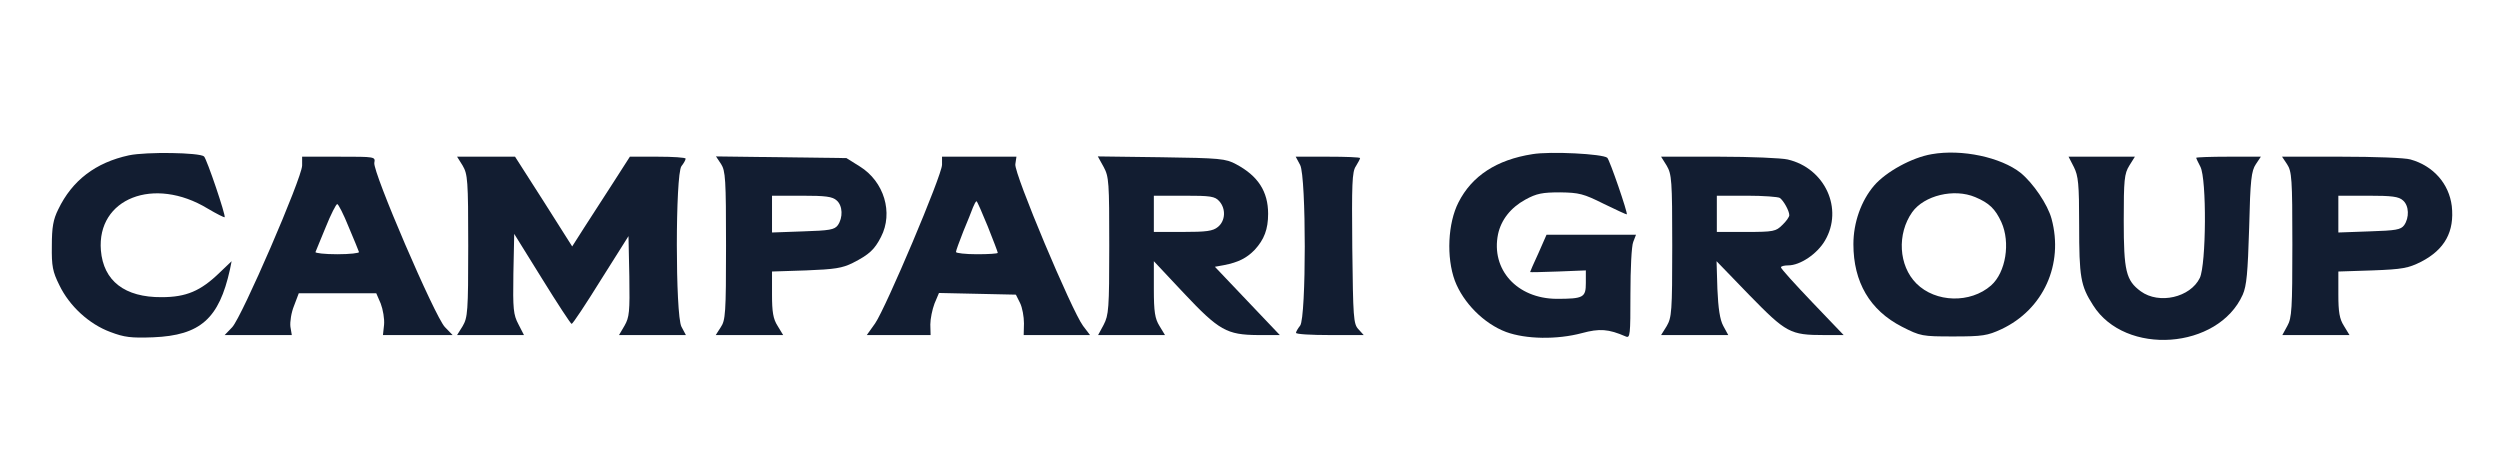
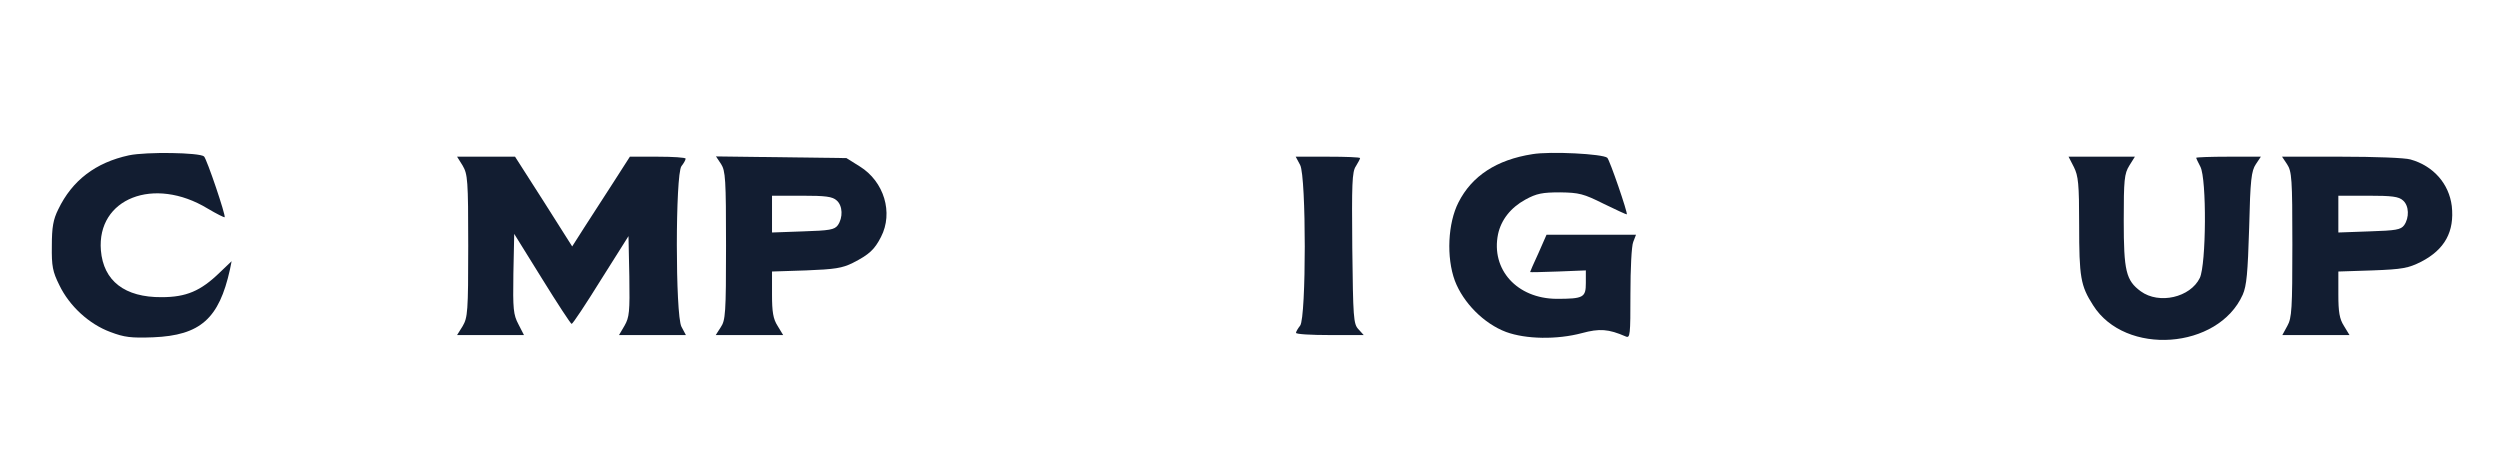
<svg xmlns="http://www.w3.org/2000/svg" version="1.0" viewBox="0 0 897 151" preserveAspectRatio="xMidYMid meet" width="150" height="28">
  <g transform="translate(0,151) scale(0.1,-0.1)" stroke="none" fill="#121D31">
    <path d="M463 1035 c-120 -26 -204 -90 -254 -194 -18 -36 -23 -64 -23 -131 -1 -73 3 -93 27 -141 36 -75 107 -140 183 -168 50 -19 74 -22 154 -19 169 7 236 67 275 243 l6 30 -43 -41 c-68 -66 -120 -88 -208 -88 -132 -1 -209 58 -218 168 -15 186 190 267 383 150 32 -19 60 -33 61 -31 5 5 -64 209 -74 218 -16 14 -207 17 -269 4z" />
    <path d="M5498 1039 c-128 -20 -217 -78 -265 -173 -38 -74 -44 -197 -13 -281 30 -79 104 -154 184 -184 71 -26 182 -28 272 -4 63 17 95 15 157 -12 16 -7 17 4 17 153 0 89 4 172 10 186 l10 26 -161 0 -160 0 -29 -66 c-17 -36 -30 -67 -30 -68 0 -1 45 0 100 2 l100 4 0 -45 c0 -52 -8 -57 -105 -57 -142 1 -236 105 -210 232 11 51 45 95 98 124 40 22 61 26 125 26 68 -1 84 -5 156 -41 45 -22 82 -39 83 -38 4 5 -61 194 -70 203 -15 14 -205 24 -269 13z" />
-     <path d="M6931 1039 c-71 -12 -164 -63 -207 -113 -46 -54 -74 -132 -74 -210 0 -136 59 -237 174 -296 67 -34 72 -35 185 -35 105 0 122 3 172 26 151 71 224 233 180 396 -14 52 -66 128 -111 165 -71 56 -211 86 -319 67z m156 -154 c50 -21 72 -42 94 -90 33 -73 16 -180 -37 -227 -74 -65 -199 -62 -268 7 -64 64 -70 178 -15 256 43 60 150 86 226 54z" />
-     <path d="M1084 998 c-1 -45 -216 -543 -251 -580 l-27 -28 120 0 121 0 -5 30 c-2 17 3 51 13 75 l17 45 139 0 139 0 16 -37 c8 -21 14 -55 12 -76 l-4 -37 125 0 125 0 -28 29 c-36 38 -259 556 -253 589 4 22 4 22 -127 22 l-132 0 0 -32z m167 -220 c19 -45 36 -86 37 -90 2 -4 -33 -8 -78 -8 -45 0 -80 4 -78 8 2 4 18 45 37 90 18 45 37 82 41 82 4 0 23 -37 41 -82z" />
    <path d="M1660 998 c18 -31 20 -51 20 -288 0 -237 -2 -257 -20 -288 l-20 -32 120 0 120 0 -20 39 c-18 34 -20 54 -18 181 l3 143 100 -161 c55 -89 103 -162 106 -162 4 0 51 71 105 158 l99 157 3 -144 c2 -128 0 -147 -17 -177 l-20 -34 120 0 120 0 -16 30 c-22 42 -22 546 0 576 8 10 15 22 15 27 0 4 -45 7 -100 7 l-100 0 -59 -92 c-33 -51 -80 -124 -104 -161 l-44 -69 -102 161 -103 161 -104 0 -104 0 20 -32z" />
    <path d="M2587 1004 c16 -25 18 -54 18 -294 0 -242 -2 -267 -19 -292 l-18 -28 121 0 121 0 -20 33 c-16 25 -20 50 -20 113 l0 82 123 4 c102 4 129 8 167 27 59 30 78 48 101 93 45 87 11 199 -76 253 l-48 30 -234 3 -234 3 18 -27z m415 -131 c22 -19 23 -62 4 -89 -12 -16 -29 -19 -125 -22 l-111 -4 0 66 0 66 107 0 c85 0 110 -3 125 -17z" />
-     <path d="M3380 1001 c0 -37 -201 -512 -240 -569 l-30 -42 115 0 114 0 -1 38 c0 20 7 54 15 75 l16 38 138 -3 138 -3 15 -30 c8 -16 14 -49 14 -73 l-1 -42 119 0 119 0 -25 33 c-40 53 -248 547 -243 580 l4 27 -134 0 -133 0 0 -29z m164 -221 c20 -50 36 -92 36 -95 0 -3 -34 -5 -75 -5 -41 0 -75 4 -75 8 0 5 12 37 26 73 15 35 30 74 35 87 5 12 10 22 13 22 2 0 20 -41 40 -90z" />
-     <path d="M3960 993 c19 -35 20 -55 20 -283 0 -226 -2 -248 -20 -283 l-20 -37 120 0 120 0 -20 33 c-16 26 -20 50 -20 132 l0 100 107 -114 c127 -135 155 -150 266 -151 l79 0 -117 123 -116 122 33 6 c51 10 81 25 110 55 34 37 48 74 48 129 0 80 -36 136 -115 178 -37 20 -57 22 -268 25 l-228 3 21 -38z m415 -123 c24 -27 22 -70 -5 -92 -18 -15 -41 -18 -126 -18 l-104 0 0 65 0 65 108 0 c96 0 111 -2 127 -20z" />
    <path d="M4665 1000 c22 -42 22 -546 0 -576 -8 -10 -15 -22 -15 -26 0 -5 55 -8 122 -8 l121 0 -19 21 c-18 19 -19 42 -22 291 -2 230 -1 274 13 294 8 13 15 26 15 29 0 3 -52 5 -115 5 l-116 0 16 -30z" />
-     <path d="M5980 998 c18 -31 20 -51 20 -288 0 -237 -2 -257 -20 -288 l-20 -32 120 0 121 0 -18 33 c-12 22 -18 63 -21 132 l-3 100 118 -122 c132 -135 146 -143 268 -143 l70 0 -112 117 c-62 65 -113 121 -113 126 0 4 12 7 26 7 43 0 104 41 132 89 67 114 0 260 -134 291 -21 5 -132 10 -246 10 l-208 0 20 -32z m406 -116 c13 -9 34 -46 34 -62 0 -6 -11 -22 -25 -35 -23 -23 -31 -25 -130 -25 l-105 0 0 65 0 65 108 0 c59 0 112 -4 118 -8z" />
    <path d="M7441 993 c16 -32 19 -60 19 -208 0 -187 5 -218 50 -288 115 -183 449 -159 537 38 14 32 18 78 23 240 4 173 8 204 24 228 l18 27 -116 0 c-64 0 -116 -2 -116 -4 0 -2 7 -17 15 -32 23 -44 21 -350 -2 -399 -34 -70 -146 -96 -212 -48 -53 39 -61 73 -61 253 0 147 2 169 20 198 l20 32 -119 0 -119 0 19 -37z" />
    <path d="M8206 1003 c17 -26 19 -51 19 -288 0 -230 -2 -264 -18 -292 l-18 -33 121 0 120 0 -20 33 c-16 25 -20 50 -20 113 l0 82 123 4 c107 4 128 8 174 31 85 44 120 108 110 200 -10 80 -66 144 -148 167 -19 6 -130 10 -248 10 l-213 0 18 -27z m416 -130 c22 -19 23 -62 4 -89 -12 -16 -29 -19 -125 -22 l-111 -4 0 66 0 66 107 0 c85 0 110 -3 125 -17z" />
  </g>
</svg>